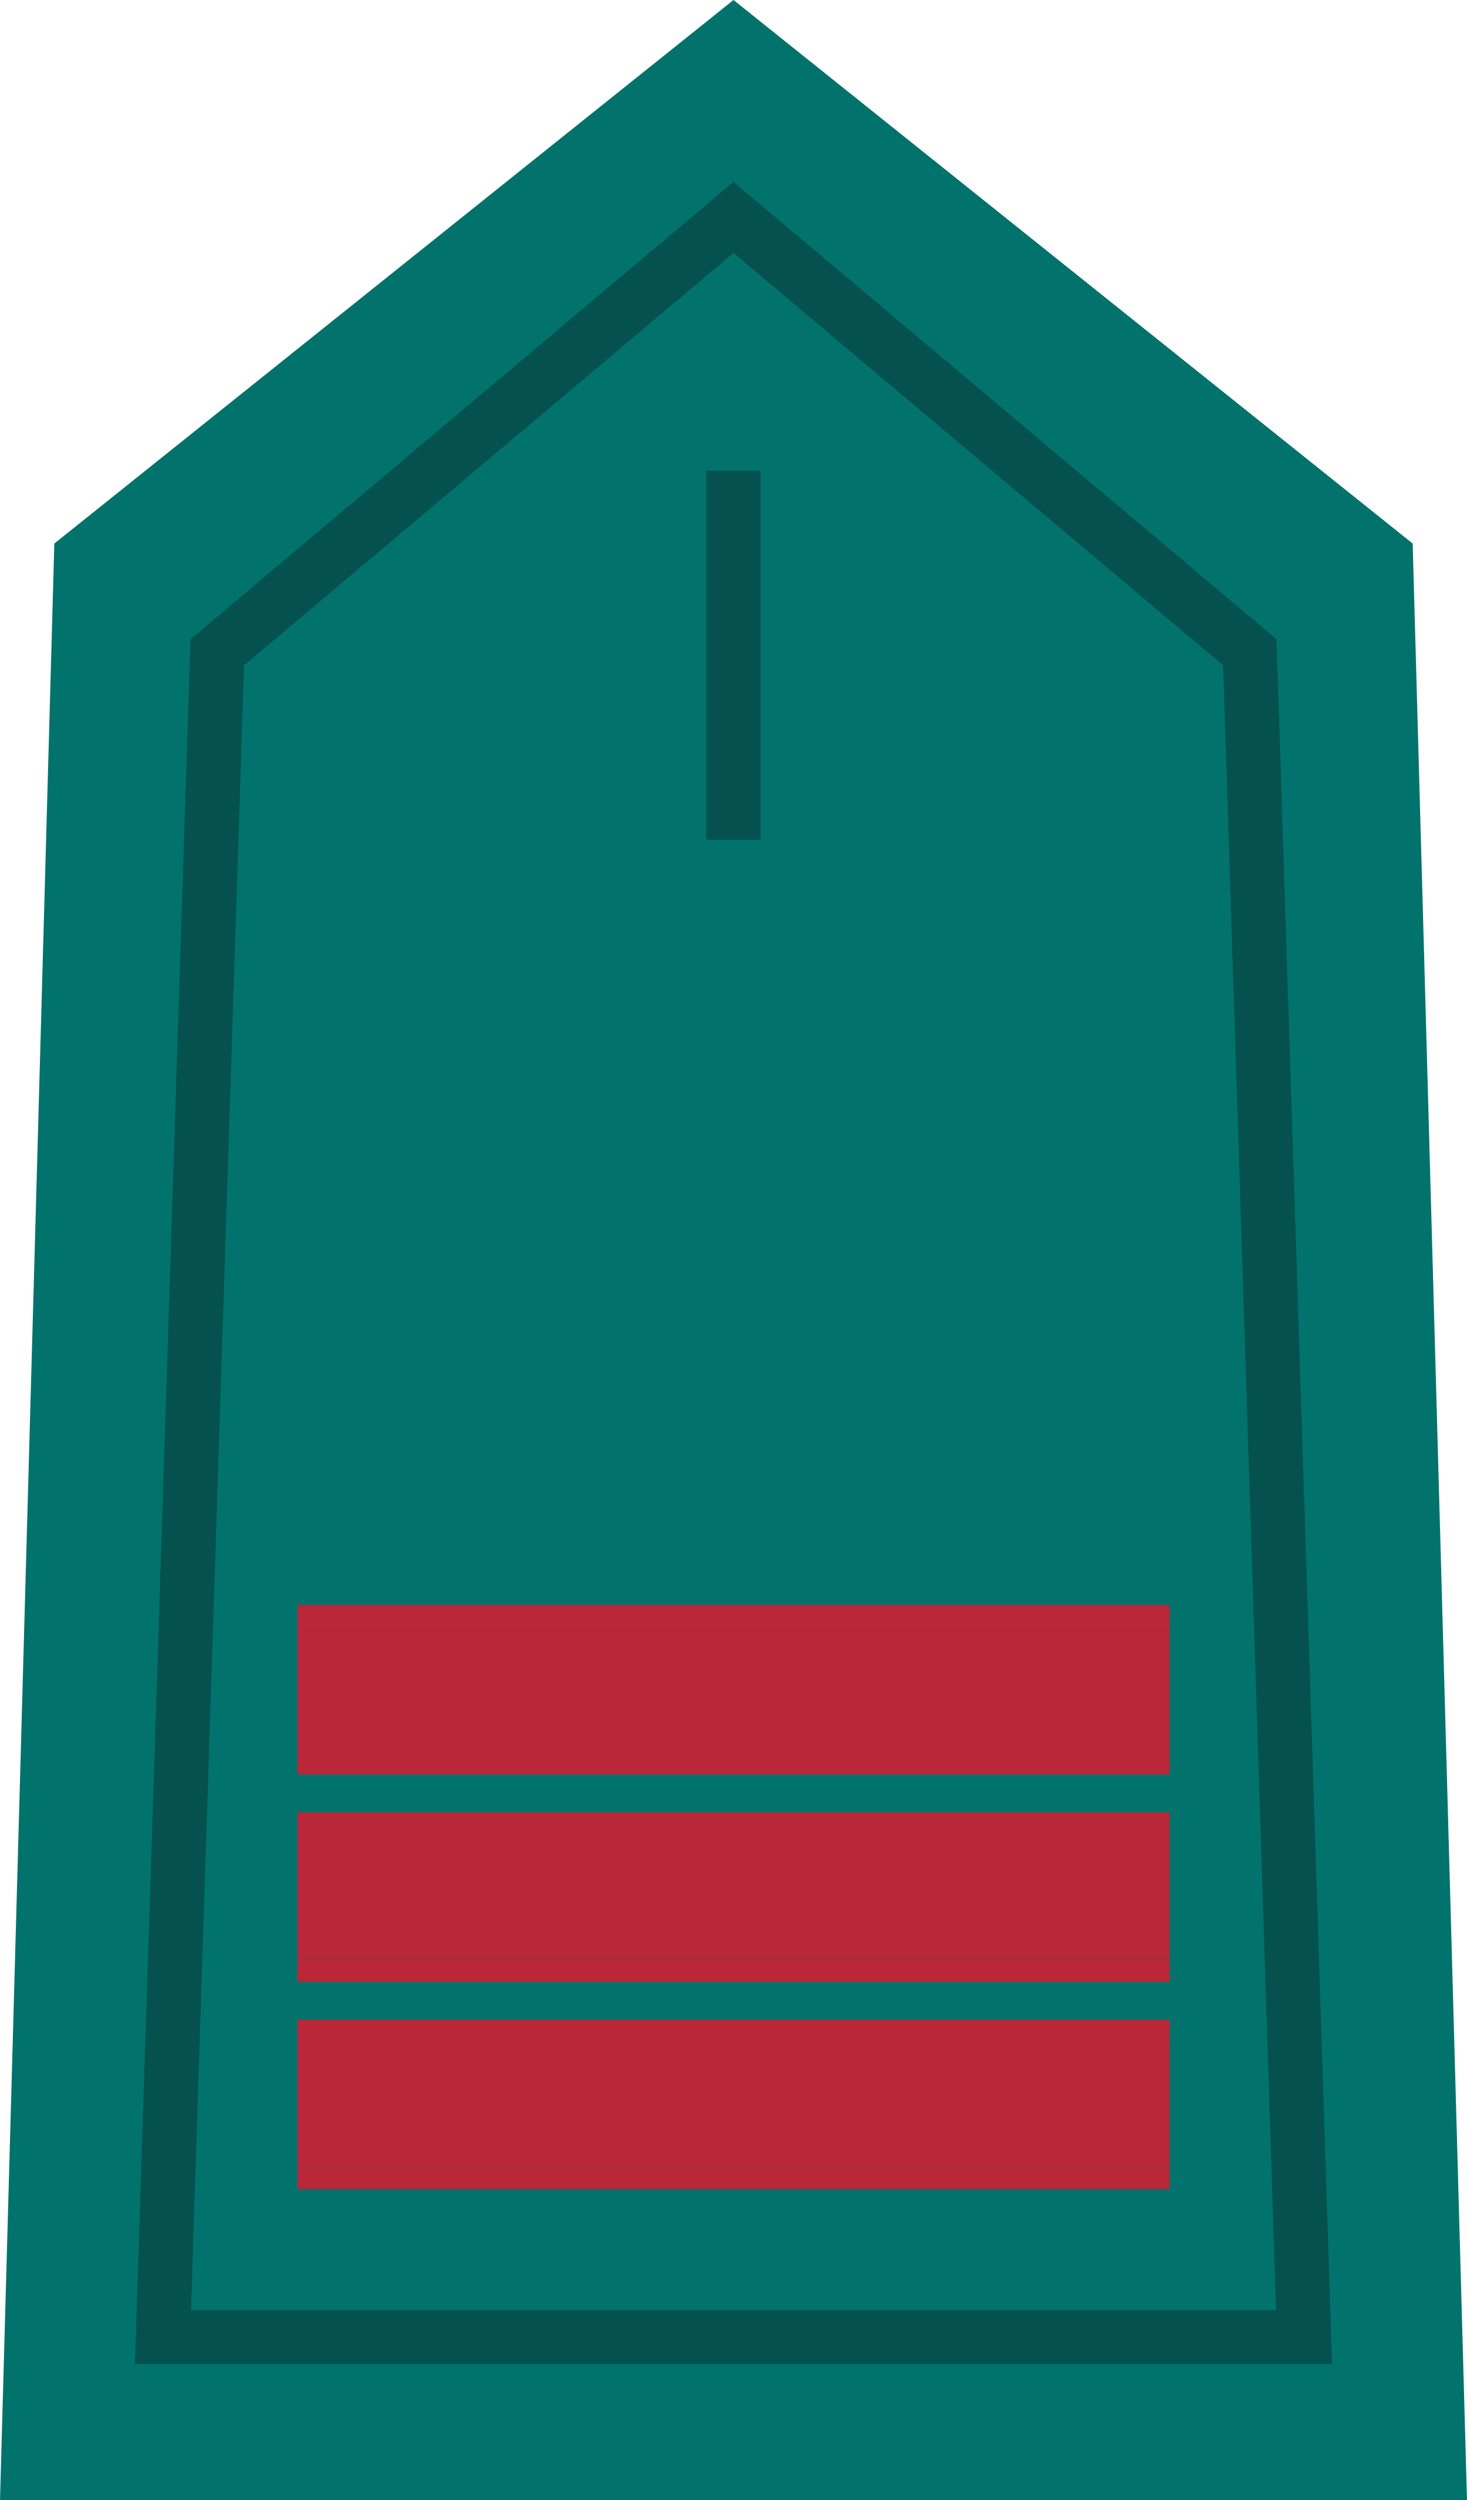
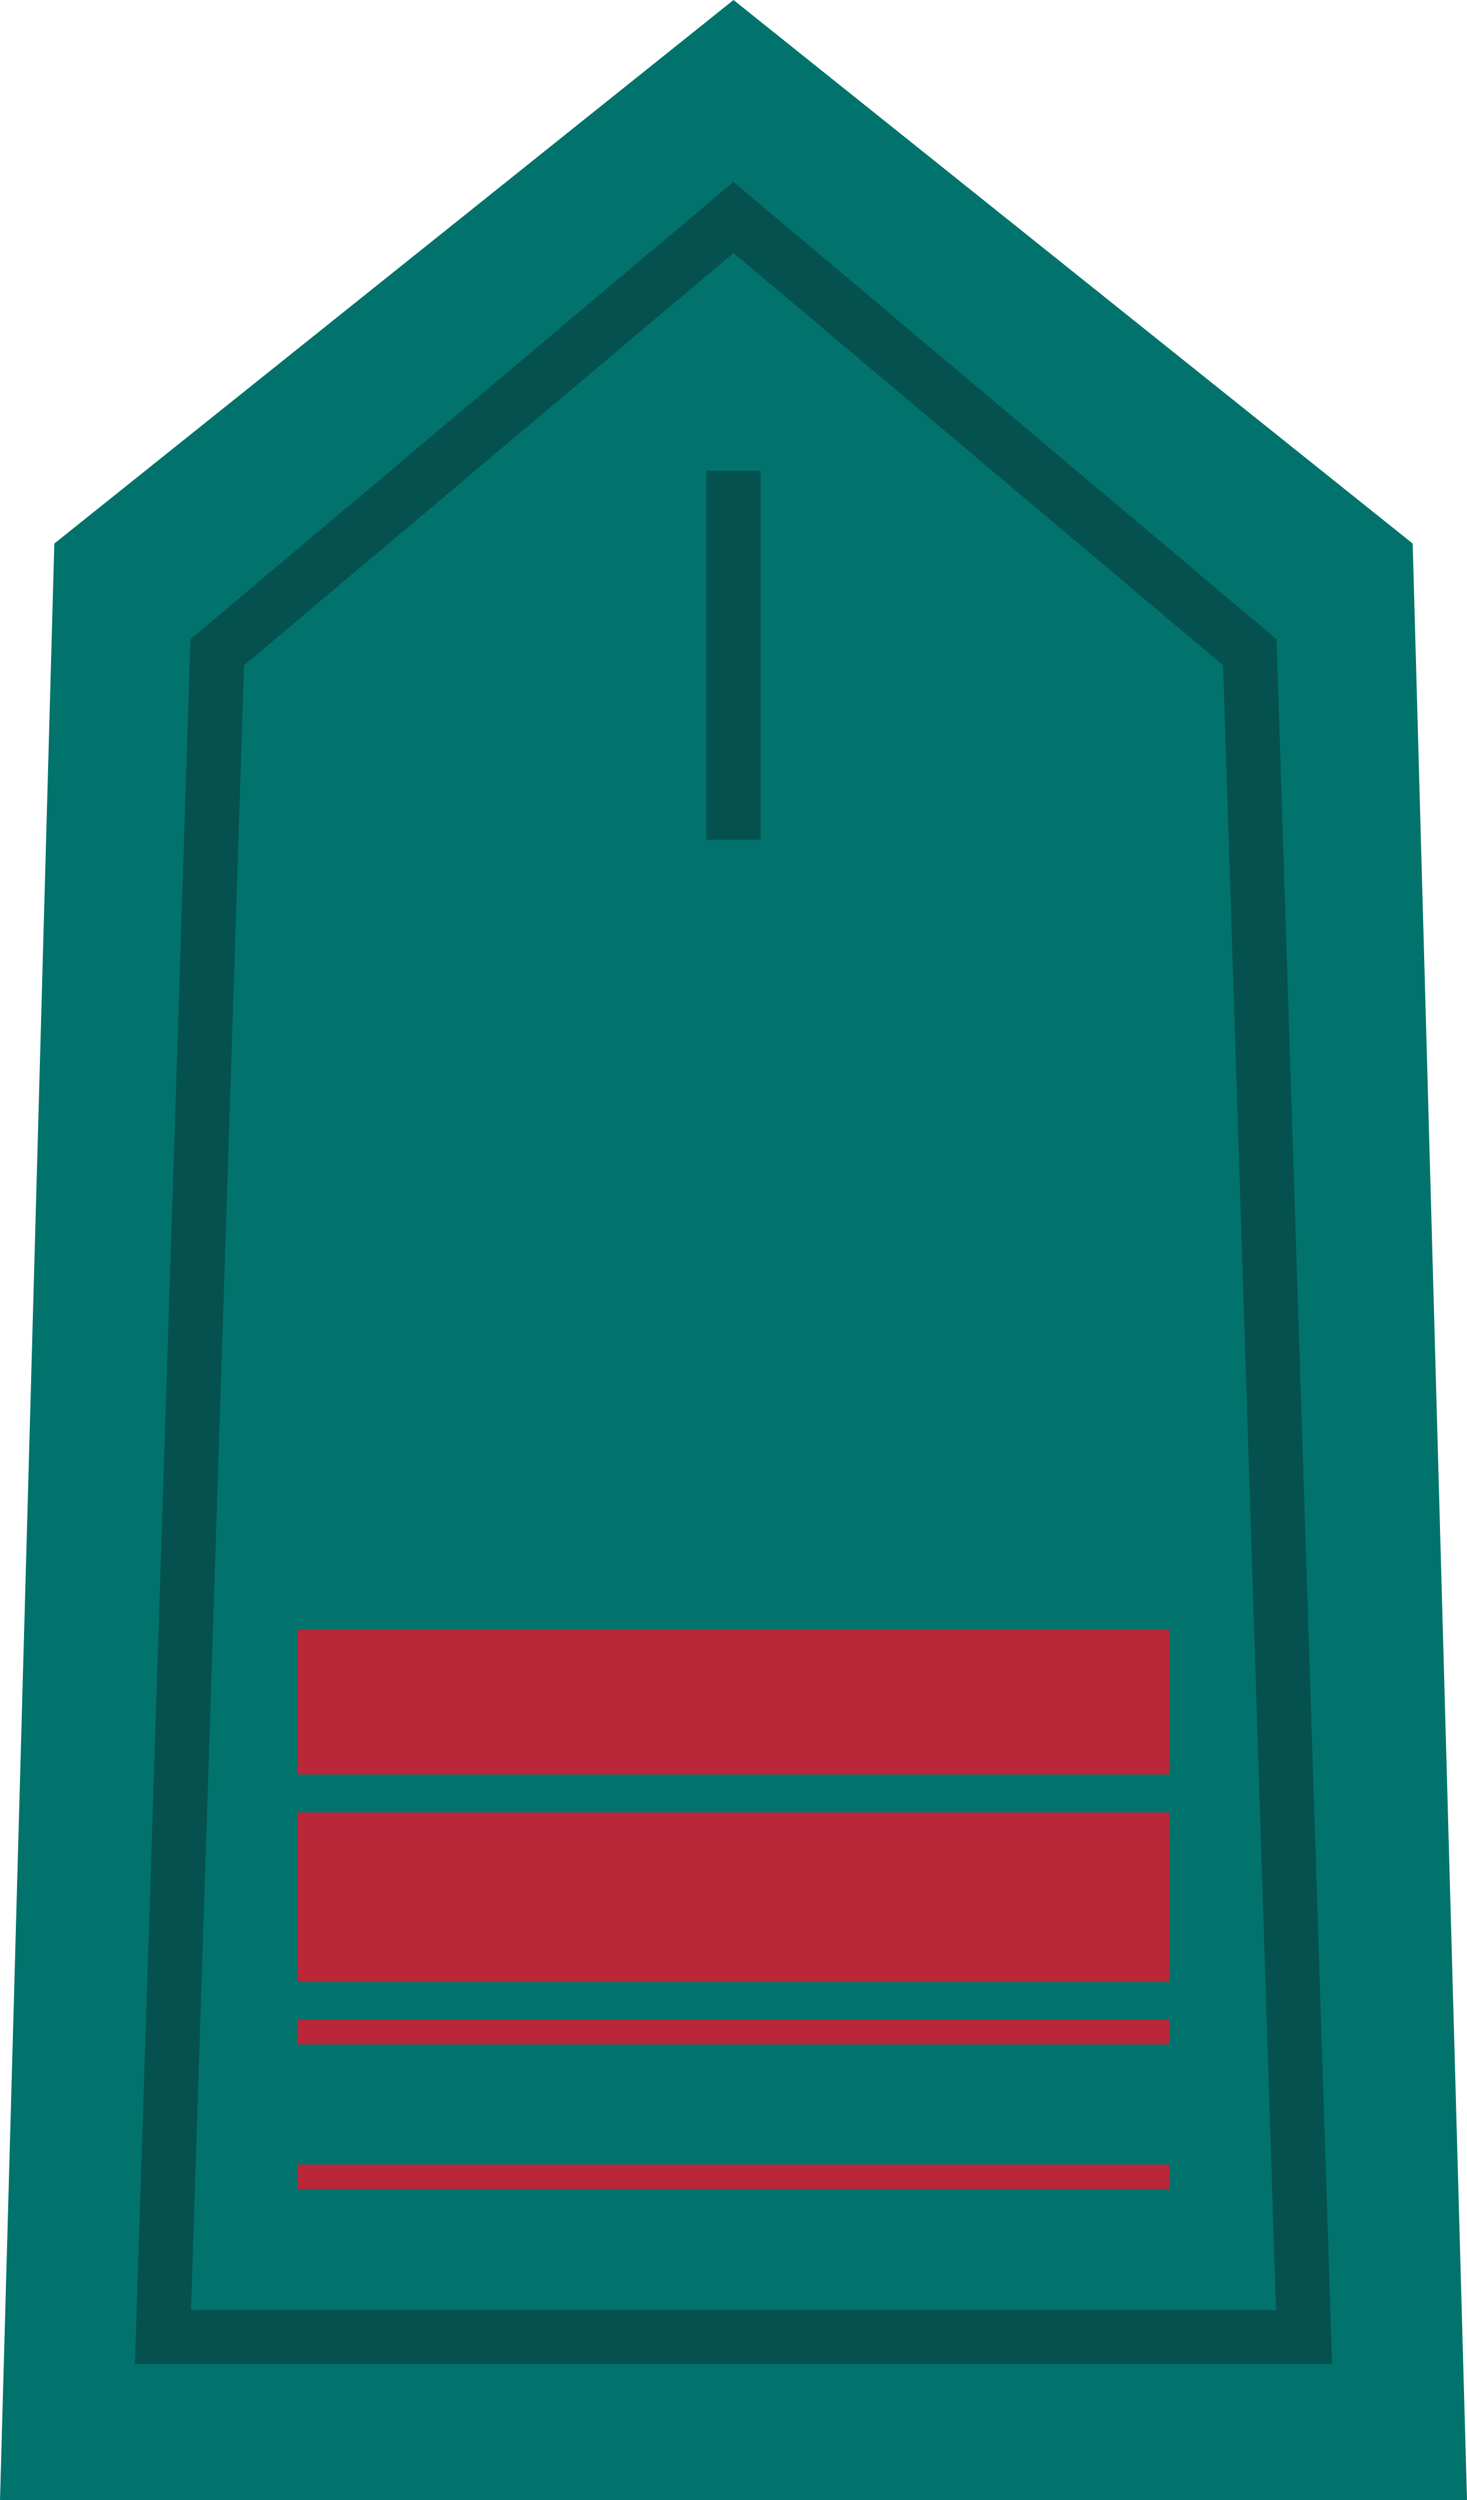
<svg xmlns="http://www.w3.org/2000/svg" viewBox="0 0 83.18 141.72">
  <defs>
    <style>.cls-1{fill:#01736c;}.cls-2{fill:#05514f;}.cls-3{fill:#b92738;}</style>
  </defs>
  <title>Recurso 5</title>
  <g id="Capa_2" data-name="Capa 2">
    <g id="Capa_1-2" data-name="Capa 1">
      <polygon class="cls-1" points="41.59 0 3.08 30.81 0 141.72 83.18 141.72 80.1 30.81 41.59 0" />
      <path class="cls-2" d="M10.83,130.94H72.35l-3-93.23L41.59,14.34,13.84,37.71ZM75.53,134H7.65L10.8,36.23,41.59,10.31,72.38,36.23Z" />
      <rect class="cls-2" x="40.05" y="26.68" width="3.08" height="20.92" />
      <rect class="cls-3" x="16.87" y="92.37" width="49.45" height="6.81" />
      <rect class="cls-3" x="16.87" y="104.12" width="49.45" height="6.81" />
      <rect class="cls-3" x="16.87" y="99.18" width="49.45" height="1.4" />
-       <rect class="cls-3" x="16.87" y="90.97" width="49.45" height="1.4" />
      <rect class="cls-3" x="16.87" y="110.94" width="49.45" height="1.4" />
      <rect class="cls-3" x="16.87" y="102.73" width="49.45" height="1.4" />
      <rect class="cls-3" x="16.87" y="122.69" width="49.45" height="1.4" />
      <rect class="cls-3" x="16.87" y="114.48" width="49.45" height="1.4" />
-       <rect class="cls-3" x="16.87" y="115.88" width="49.45" height="6.81" />
    </g>
  </g>
</svg>